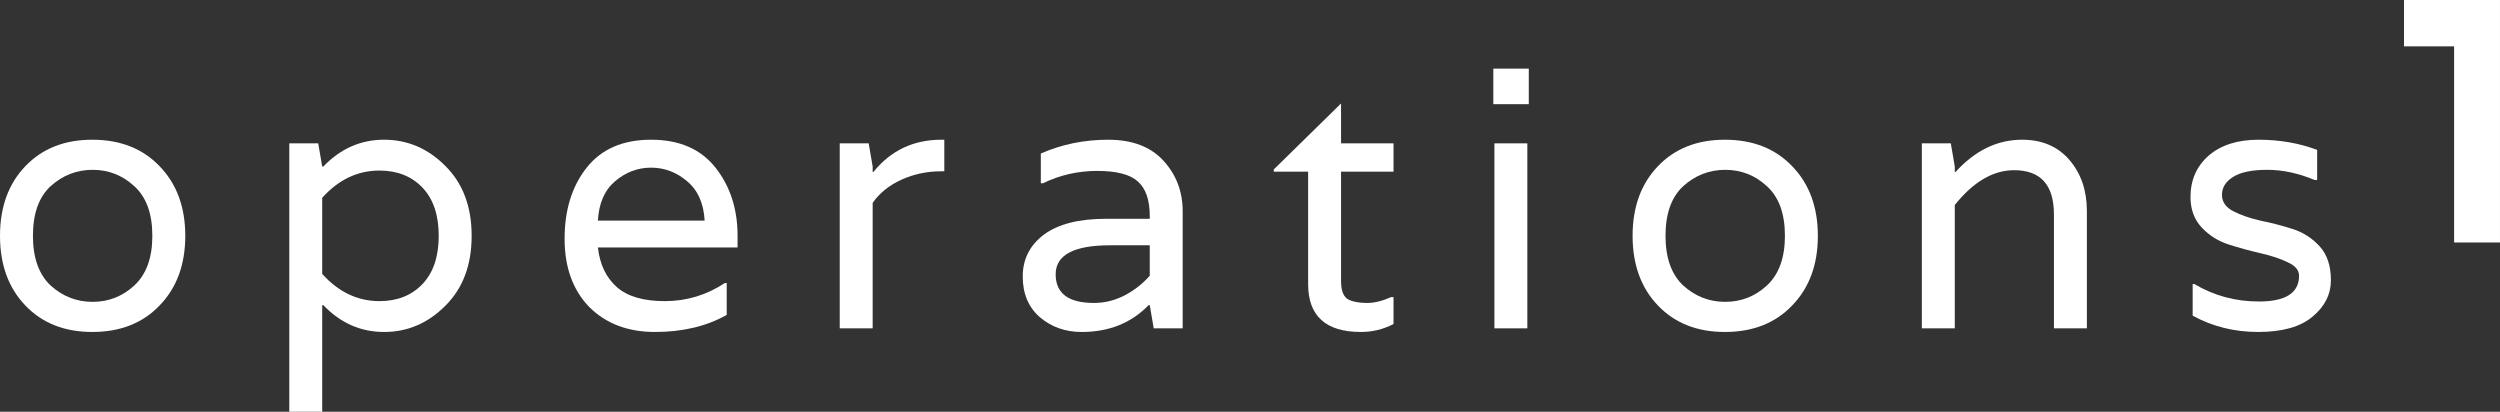
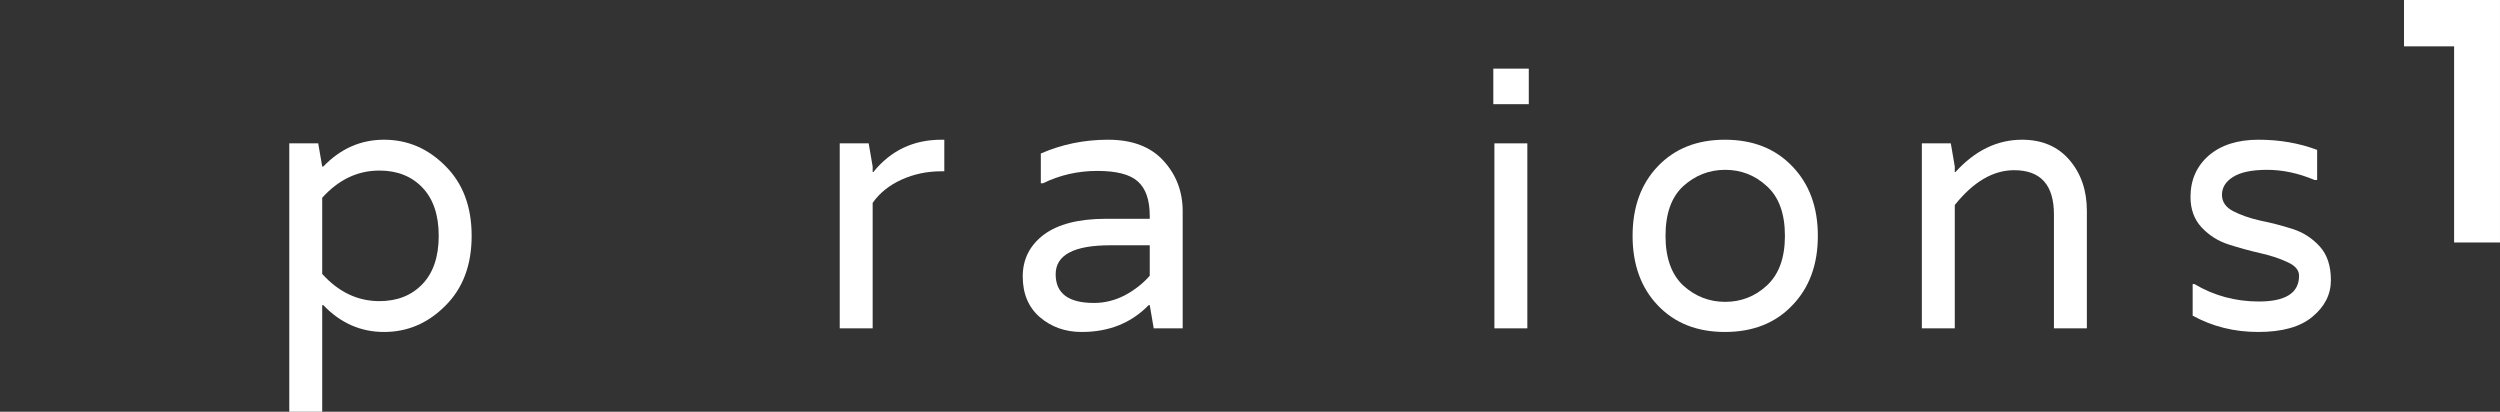
<svg xmlns="http://www.w3.org/2000/svg" class="logo light" data-v-0d28c340="" data-v-398a9934="" height="28" viewBox="0 0 170 28" width="170">
  <rect x="0" y="0" width="170" height="28" fill="#333333" stroke="none" />
-   <path d="M0 16.037C0 14.081 0.574 12.502 1.722 11.302C2.871 10.101 4.388 9.501 6.275 9.501C8.178 9.501 9.703 10.101 10.852 11.302C12.016 12.502 12.599 14.081 12.599 16.037C12.599 17.994 12.016 19.573 10.852 20.773C9.703 21.974 8.178 22.574 6.275 22.574C4.388 22.574 2.871 21.974 1.722 20.773C0.574 19.573 0 17.994 0 16.037ZM3.445 19.417C4.265 20.157 5.217 20.526 6.299 20.526C7.382 20.526 8.325 20.157 9.129 19.417C9.949 18.66 10.359 17.534 10.359 16.037C10.359 14.525 9.949 13.398 9.129 12.658C8.325 11.918 7.382 11.548 6.299 11.548C5.217 11.548 4.265 11.918 3.445 12.658C2.641 13.398 2.239 14.525 2.239 16.037C2.239 17.534 2.641 18.66 3.445 19.417Z" data-v-0d28c340="" fill="#FFFFFF" />
  <path d="M30.276 20.798C29.095 21.982 27.709 22.574 26.117 22.574C24.526 22.574 23.148 21.965 21.984 20.748H21.91V28H19.671V9.748H21.639L21.91 11.326H21.984C23.148 10.11 24.526 9.501 26.117 9.501C27.709 9.501 29.095 10.093 30.276 11.277C31.474 12.461 32.072 14.048 32.072 16.037C32.072 18.027 31.474 19.614 30.276 20.798ZM25.798 11.598C24.321 11.598 23.025 12.214 21.91 13.448V18.627C23.025 19.86 24.321 20.477 25.798 20.477C27.012 20.477 27.988 20.091 28.726 19.318C29.464 18.545 29.833 17.452 29.833 16.037C29.833 14.623 29.464 13.53 28.726 12.757C27.988 11.984 27.012 11.598 25.798 11.598Z" data-v-0d28c340="" fill="#FFFFFF" />
-   <path d="M50.155 16.037V16.827H40.657C40.788 17.978 41.214 18.874 41.936 19.515C42.658 20.157 43.749 20.477 45.209 20.477C46.685 20.477 48.047 20.066 49.294 19.244H49.417V21.415C48.039 22.187 46.415 22.574 44.544 22.574C42.691 22.574 41.198 22.006 40.066 20.872C38.95 19.721 38.393 18.175 38.393 16.235C38.393 14.278 38.893 12.666 39.894 11.4C40.895 10.134 42.355 9.501 44.274 9.501C46.193 9.501 47.653 10.134 48.654 11.4C49.654 12.666 50.155 14.212 50.155 16.037ZM40.657 15.002H47.916C47.85 13.818 47.448 12.921 46.71 12.313C45.988 11.705 45.176 11.4 44.274 11.4C43.371 11.4 42.559 11.705 41.838 12.313C41.116 12.921 40.722 13.818 40.657 15.002Z" data-v-0d28c340="" fill="#FFFFFF" />
  <path d="M64.016 9.501H64.213V11.647H64.016C63.048 11.647 62.146 11.836 61.309 12.214C60.473 12.592 59.816 13.119 59.341 13.793V22.327H57.102V9.748H59.07L59.341 11.326V11.696H59.39C60.571 10.233 62.113 9.501 64.016 9.501Z" data-v-0d28c340="" fill="#FFFFFF" />
  <path d="M70.776 10.438C72.203 9.814 73.729 9.501 75.353 9.501C76.993 9.501 78.248 9.978 79.118 10.932C79.987 11.885 80.422 13.028 80.422 14.36V22.327H78.453L78.183 20.748H78.109C76.928 21.965 75.41 22.574 73.556 22.574C72.441 22.574 71.49 22.237 70.702 21.562C69.931 20.888 69.546 19.967 69.546 18.8C69.546 17.632 70.021 16.687 70.973 15.963C71.941 15.24 73.352 14.878 75.205 14.878H78.183V14.681C78.183 13.596 77.912 12.815 77.371 12.338C76.846 11.861 75.927 11.622 74.615 11.622C73.302 11.622 72.072 11.902 70.924 12.461H70.776V10.438ZM78.183 18.751V16.679H75.5C73.023 16.679 71.785 17.337 71.785 18.652C71.785 19.951 72.654 20.601 74.393 20.601C75.115 20.601 75.812 20.428 76.485 20.082C77.157 19.721 77.723 19.277 78.183 18.751Z" data-v-0d28c340="" fill="#FFFFFF" />
-   <path d="M94.76 11.672H91.192V19.121C91.192 19.811 91.38 20.239 91.758 20.403C92.07 20.535 92.471 20.601 92.963 20.601C93.456 20.601 93.997 20.469 94.588 20.206H94.76V22.031C94.071 22.393 93.333 22.574 92.545 22.574C90.15 22.574 88.953 21.488 88.953 19.318V11.672H86.615V11.524L91.192 7.035V9.748H94.76V11.672Z" data-v-0d28c340="" fill="#FFFFFF" />
  <path d="M101.62 22.327V9.748H103.859V22.327H101.62ZM103.957 4.667V7.084H101.546V4.667H103.957Z" data-v-0d28c340="" fill="#FFFFFF" />
  <path d="M111.016 16.037C111.016 14.081 111.59 12.502 112.738 11.302C113.886 10.101 115.404 9.501 117.29 9.501C119.193 9.501 120.719 10.101 121.867 11.302C123.032 12.502 123.614 14.081 123.614 16.037C123.614 17.994 123.032 19.573 121.867 20.773C120.719 21.974 119.193 22.574 117.29 22.574C115.404 22.574 113.886 21.974 112.738 20.773C111.59 19.573 111.016 17.994 111.016 16.037ZM114.461 19.417C115.281 20.157 116.232 20.526 117.315 20.526C118.398 20.526 119.341 20.157 120.145 19.417C120.965 18.66 121.375 17.534 121.375 16.037C121.375 14.525 120.965 13.398 120.145 12.658C119.341 11.918 118.398 11.548 117.315 11.548C116.232 11.548 115.281 11.918 114.461 12.658C113.657 13.398 113.255 14.525 113.255 16.037C113.255 17.534 113.657 18.66 114.461 19.417Z" data-v-0d28c340="" fill="#FFFFFF" />
  <path d="M137.502 9.501C138.864 9.501 139.938 9.962 140.726 10.882C141.513 11.803 141.907 12.954 141.907 14.335V22.327H139.668V14.582C139.668 12.576 138.765 11.573 136.961 11.573C135.534 11.573 134.188 12.362 132.925 13.941V22.327H130.686V9.748H132.655L132.925 11.326V11.696H132.975C134.303 10.233 135.813 9.501 137.502 9.501Z" data-v-0d28c340="" fill="#FFFFFF" />
  <path d="M154.17 11.548C153.12 11.548 152.341 11.713 151.833 12.042C151.34 12.354 151.094 12.757 151.094 13.25C151.094 13.727 151.349 14.097 151.857 14.36C152.366 14.623 152.981 14.837 153.703 15.002C154.441 15.149 155.171 15.339 155.893 15.569C156.614 15.799 157.23 16.194 157.738 16.753C158.247 17.312 158.501 18.076 158.501 19.047C158.501 20.017 158.083 20.847 157.246 21.538C156.426 22.228 155.195 22.574 153.555 22.574C151.931 22.574 150.446 22.204 149.101 21.464V19.318H149.224C150.553 20.107 152.013 20.502 153.604 20.502C155.425 20.502 156.336 19.918 156.336 18.751C156.336 18.372 156.081 18.068 155.573 17.838C155.064 17.591 154.449 17.386 153.727 17.221C153.005 17.057 152.284 16.86 151.562 16.629C150.84 16.399 150.225 16.013 149.716 15.47C149.208 14.928 148.954 14.237 148.954 13.398C148.954 12.247 149.364 11.31 150.184 10.586C151.02 9.863 152.152 9.501 153.58 9.501C155.007 9.501 156.336 9.731 157.566 10.192V12.239H157.394C156.295 11.779 155.22 11.548 154.17 11.548Z" data-v-0d28c340="" fill="#FFFFFF" />
  <path d="M169.999 0H163.473V3.152H166.88V16.489H169.999V0Z" data-v-0d28c340="" fill="#FFFFFF" />
</svg>